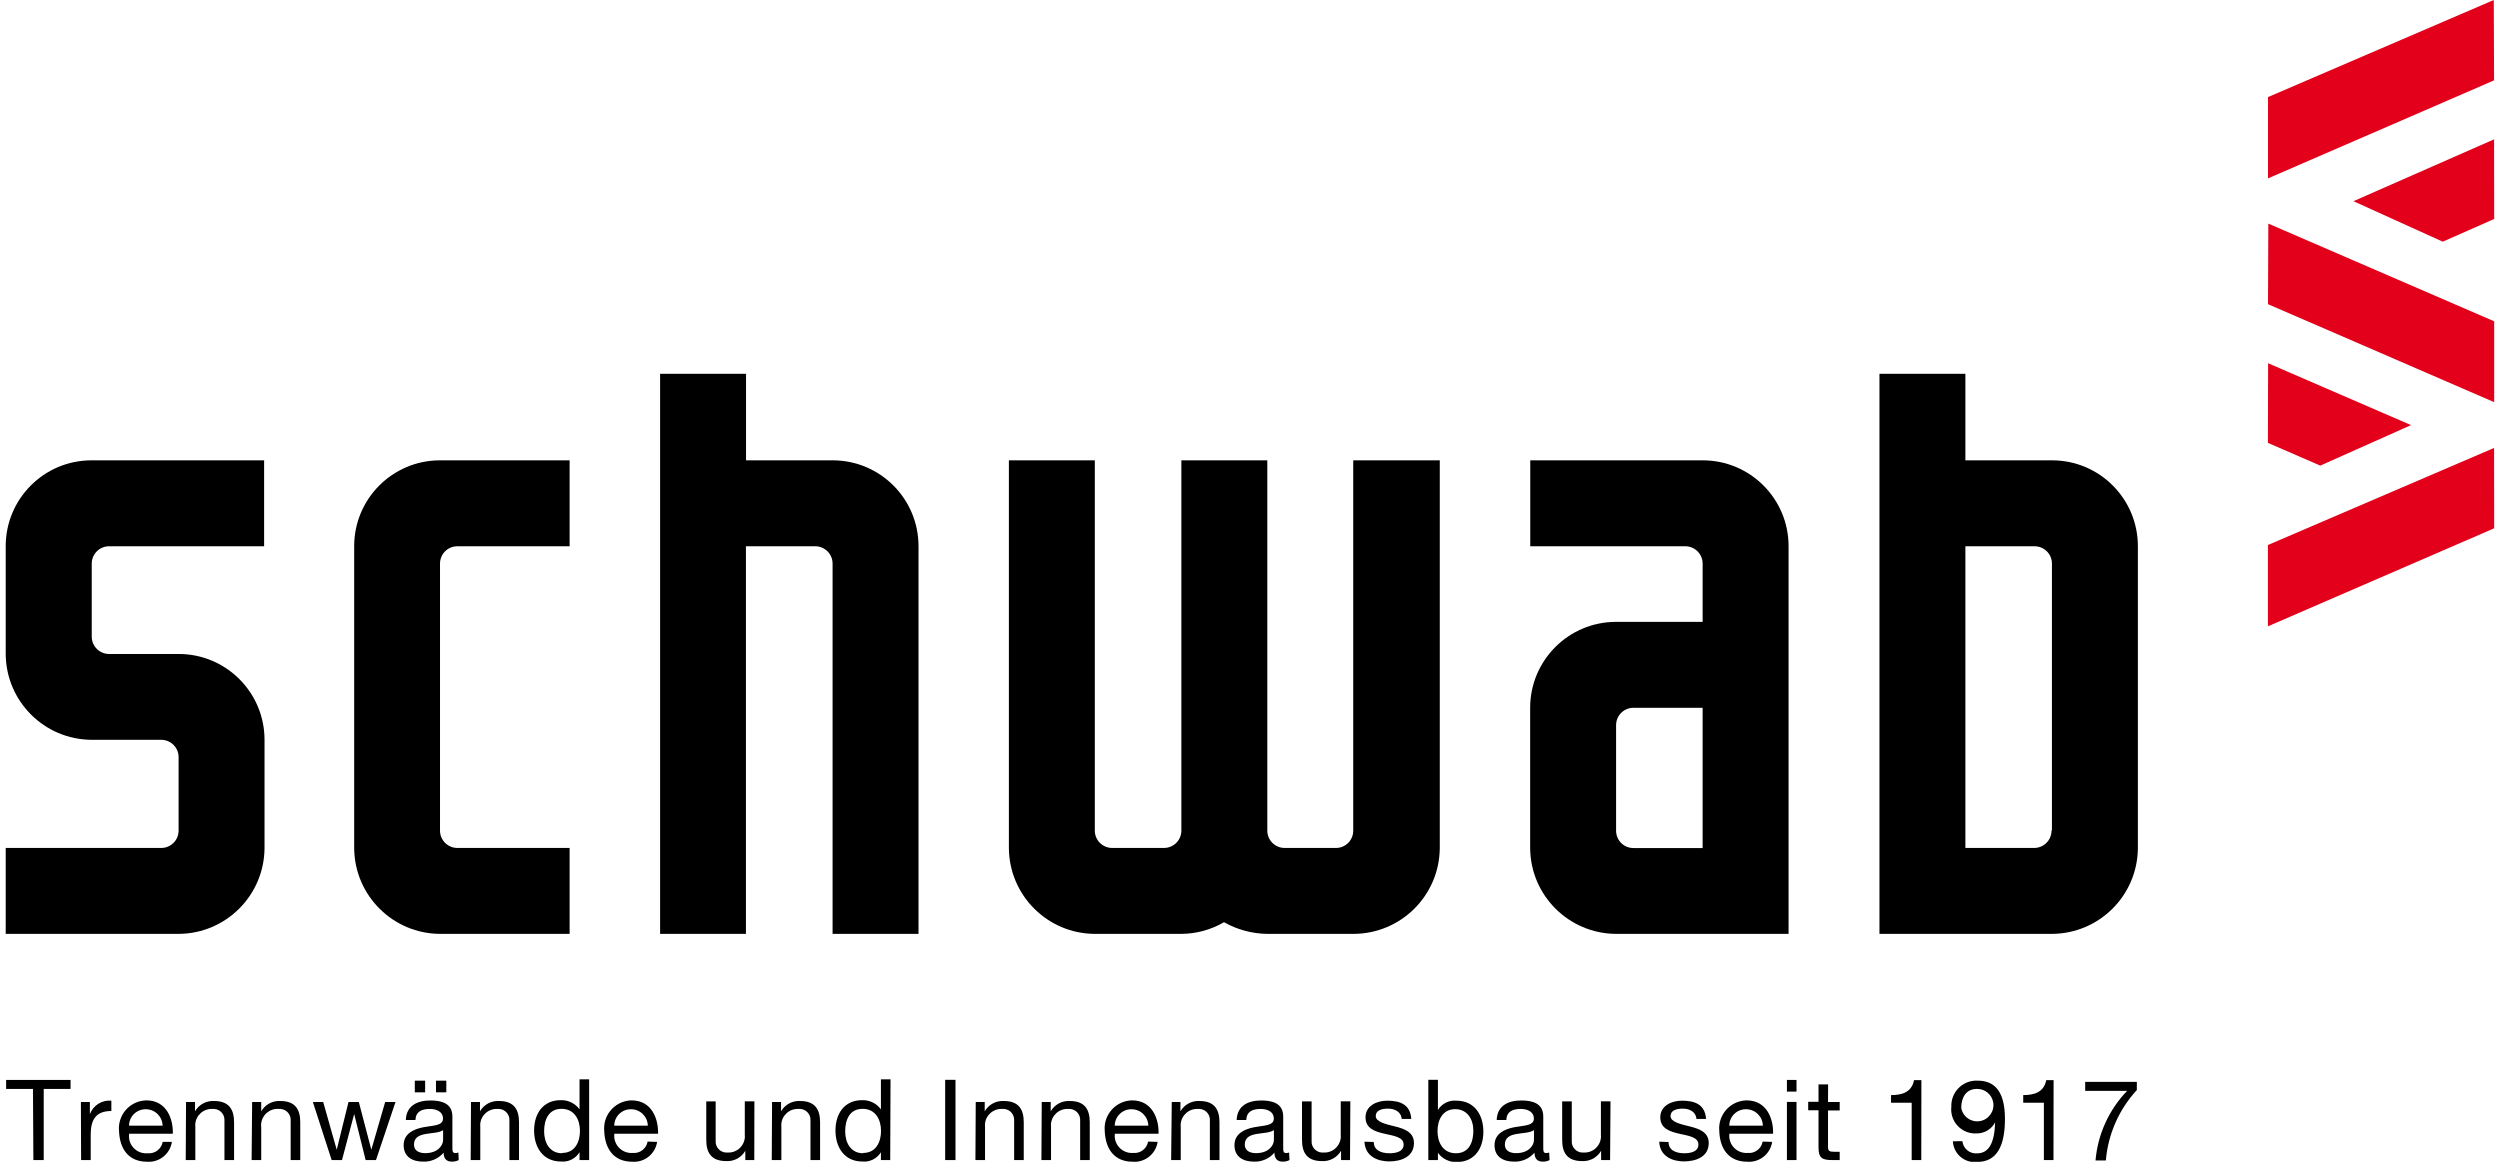
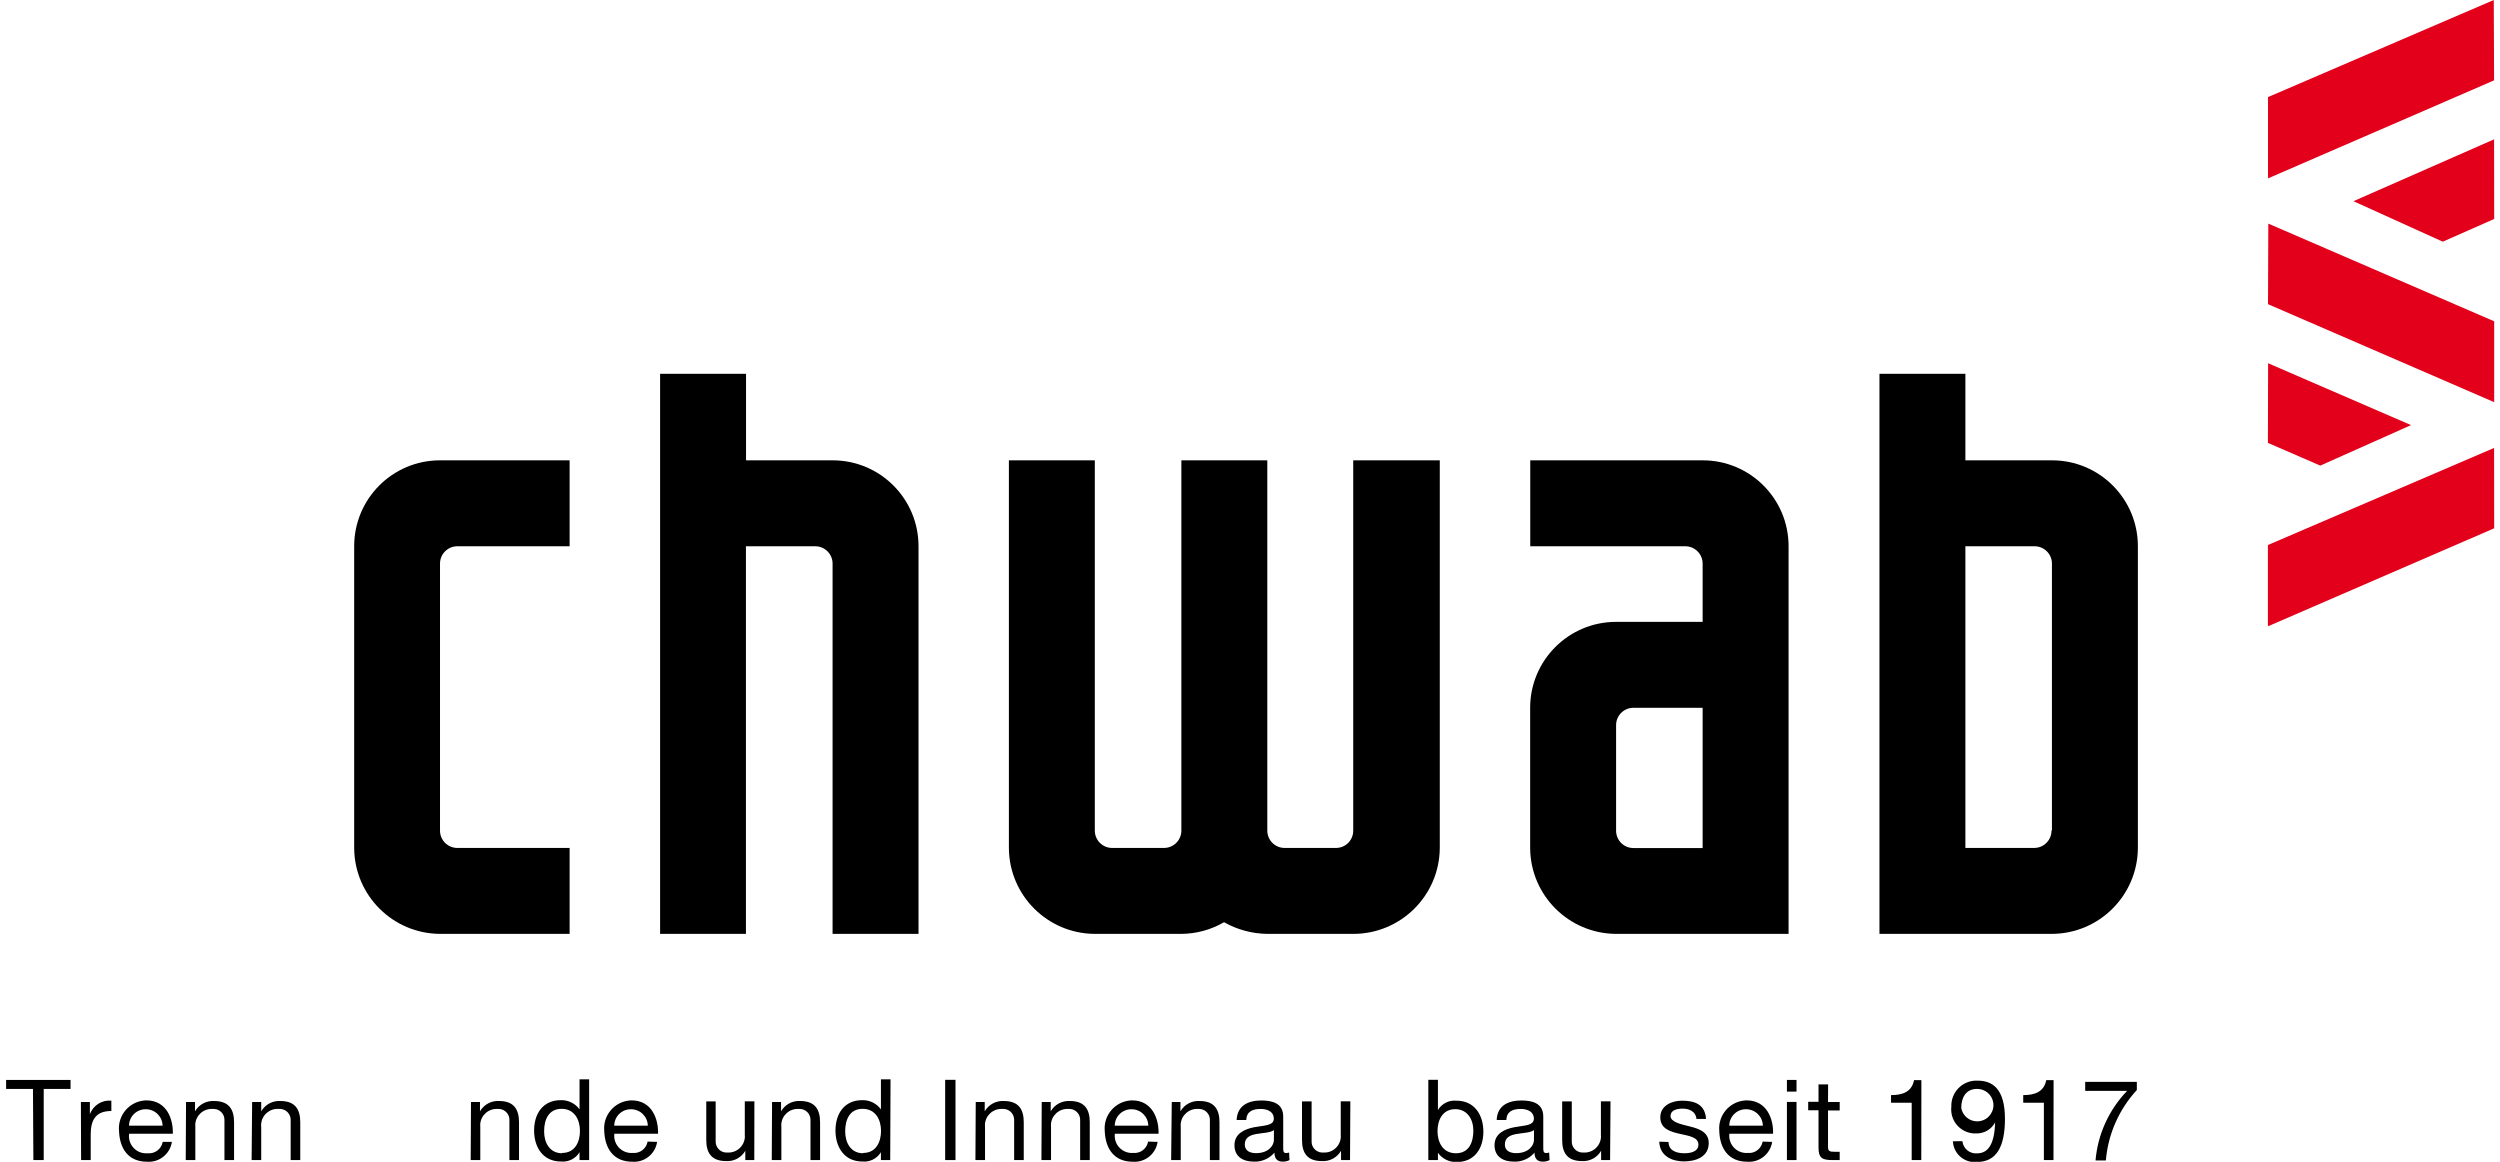
<svg xmlns="http://www.w3.org/2000/svg" width="241" height="112" xml:space="preserve" overflow="hidden">
  <defs>
    <clipPath id="clip0">
      <rect x="0" y="0" width="241" height="112" />
    </clipPath>
  </defs>
  <g clip-path="url(#clip0)">
-     <path d="M25.461 44.376 25.461 52.66 10.526 52.66C9.602 52.654 8.849 53.398 8.844 54.322 8.844 54.329 8.844 54.336 8.844 54.342L8.844 61.382C8.849 62.301 9.596 63.044 10.516 63.044L17.217 63.044C21.786 63.039 25.495 66.739 25.501 71.308 25.501 71.315 25.501 71.321 25.501 71.328L25.501 81.742C25.479 86.308 21.783 90.004 17.217 90.026L0.55 90.026 0.55 81.742 15.484 81.742C16.408 81.775 17.183 81.054 17.216 80.13 17.217 80.107 17.217 80.083 17.217 80.06L17.217 73.001C17.222 72.077 16.478 71.323 15.554 71.318 15.548 71.318 15.541 71.318 15.534 71.318L8.834 71.318C4.271 71.296 0.577 67.606 0.55 63.044L0.55 52.66C0.544 48.09 4.244 44.381 8.814 44.376 8.82 44.376 8.827 44.376 8.834 44.376Z" />
    <path d="M54.912 90.026 42.456 90.026C37.879 90.021 34.165 86.32 34.143 81.742L34.143 52.66C34.137 48.09 37.837 44.381 42.407 44.376 42.413 44.376 42.42 44.376 42.427 44.376L54.912 44.376 54.912 52.66 44.099 52.66C43.175 52.654 42.422 53.398 42.417 54.322 42.417 54.329 42.417 54.336 42.417 54.342L42.417 80.06C42.411 80.984 43.156 81.737 44.079 81.742 44.086 81.742 44.093 81.742 44.099 81.742L54.912 81.742Z" />
    <path d="M63.634 90.026 63.634 36.032 71.918 36.032 71.918 44.376 80.261 44.376C84.83 44.37 88.539 48.07 88.545 52.64 88.545 52.646 88.545 52.653 88.545 52.66L88.545 90.026 80.261 90.026 80.261 54.342C80.267 53.419 79.522 52.665 78.598 52.66 78.592 52.66 78.585 52.66 78.578 52.66L71.908 52.66 71.908 90.026Z" />
    <path d="M138.795 44.376 138.795 81.742C138.767 86.329 135.038 90.032 130.451 90.026L122.168 90.026C120.704 90.008 119.269 89.621 117.996 88.901 116.747 89.629 115.33 90.017 113.884 90.026L105.54 90.026C100.974 90.004 97.279 86.308 97.257 81.742L97.257 44.376 105.54 44.376 105.54 80.06C105.534 80.984 106.279 81.737 107.203 81.742 107.21 81.742 107.216 81.742 107.223 81.742L112.201 81.742C113.125 81.748 113.878 81.004 113.884 80.08 113.884 80.073 113.884 80.066 113.884 80.06L113.884 44.376 122.168 44.376 122.168 80.06C122.162 80.984 122.906 81.737 123.83 81.742 123.837 81.742 123.843 81.742 123.85 81.742L128.829 81.742C129.739 81.721 130.462 80.971 130.451 80.06L130.451 44.376Z" />
    <path d="M172.418 52.66 172.418 90.026 155.791 90.026C151.225 90.004 147.529 86.308 147.507 81.742L147.507 68.231C147.507 63.657 151.216 59.948 155.791 59.948L164.134 59.948 164.134 54.342C164.14 53.419 163.395 52.665 162.471 52.66 162.464 52.66 162.458 52.66 162.451 52.66L147.517 52.66 147.517 44.376 164.144 44.376C168.714 44.376 172.418 48.08 172.418 52.65 172.418 52.653 172.418 52.656 172.418 52.66ZM164.134 68.231 157.473 68.231C156.549 68.226 155.797 68.97 155.791 69.894 155.791 69.901 155.791 69.907 155.791 69.914L155.791 80.07C155.785 80.993 156.529 81.747 157.453 81.752 157.46 81.752 157.466 81.752 157.473 81.752L164.134 81.752Z" />
    <path d="M189.463 44.376 197.807 44.376C202.376 44.37 206.085 48.07 206.091 52.64 206.091 52.646 206.091 52.653 206.091 52.66L206.091 81.742C206.069 86.308 202.373 90.004 197.807 90.026L181.18 90.026 181.18 36.032 189.463 36.032ZM197.807 80.06 197.807 54.342C197.813 53.419 197.068 52.665 196.144 52.66 196.137 52.66 196.131 52.66 196.124 52.66L189.463 52.66 189.463 81.742 196.124 81.742C197.04 81.726 197.773 80.976 197.767 80.06Z" />
    <path d="M240.43 7.746 218.636 17.195 218.636 9.359 240.4 0 240.43 7.746Z" fill="#E2001A" />
    <path d="M240.44 50.927 218.626 60.376 218.626 52.54 240.43 43.181 240.44 50.927Z" fill="#E2001A" />
    <path d="M218.636 29.322 240.44 38.77 240.44 30.974 218.666 21.556 218.636 29.322Z" fill="#E2001A" />
    <path d="M240.44 21.108 235.482 23.298 226.87 19.395 240.43 13.431 240.44 21.108Z" fill="#E2001A" />
    <path d="M218.626 42.693 223.674 44.884 232.425 40.981 218.646 35.017 218.626 42.693Z" fill="#E2001A" />
    <path d="M3.178 104.971 0.59 104.971 0.59 104.105 6.802 104.105 6.802 104.971 4.214 104.971 4.214 111.831 3.218 111.831Z" />
    <path d="M7.798 106.235 8.664 106.235 8.664 107.42 8.664 107.42C8.971 106.559 9.825 106.016 10.735 106.106L10.735 107.101C9.242 107.101 8.744 107.938 8.744 109.371L8.744 111.831 7.818 111.831Z" />
    <path d="M16.57 110.078C16.396 111.246 15.348 112.082 14.17 111.99 12.378 111.99 11.532 110.736 11.472 109.003 11.345 107.519 12.446 106.212 13.931 106.085 13.991 106.08 14.05 106.077 14.111 106.076 16.102 106.076 16.709 107.938 16.659 109.292L12.448 109.292C12.318 110.195 12.945 111.033 13.848 111.164 13.975 111.182 14.103 111.185 14.23 111.174 14.927 111.247 15.562 110.768 15.684 110.078ZM15.674 108.515C15.657 107.632 14.934 106.926 14.051 106.932 13.171 106.921 12.449 107.625 12.438 108.505 12.438 108.508 12.438 108.512 12.438 108.515Z" />
    <path d="M17.934 106.235 18.8 106.235 18.8 107.131 18.8 107.131C19.174 106.481 19.882 106.096 20.632 106.136 22.105 106.136 22.564 106.982 22.564 108.197L22.564 111.831 21.637 111.831 21.637 108.027C21.678 107.446 21.24 106.941 20.658 106.901 20.603 106.897 20.548 106.897 20.492 106.902 19.62 106.853 18.872 107.52 18.822 108.393 18.817 108.483 18.819 108.574 18.83 108.665L18.83 111.831 17.904 111.831Z" />
    <path d="M24.306 106.235 25.182 106.235 25.182 107.131 25.182 107.131C25.556 106.481 26.265 106.096 27.014 106.136 28.497 106.136 28.945 106.982 28.945 108.197L28.945 111.831 28.02 111.831 28.02 108.027C28.06 107.446 27.622 106.941 27.041 106.901 26.985 106.897 26.93 106.897 26.875 106.902 26.003 106.835 25.241 107.486 25.174 108.358 25.165 108.466 25.168 108.576 25.182 108.684L25.182 111.831 24.256 111.831Z" />
-     <path d="M36.244 111.831 35.248 111.831 34.143 107.39 34.143 107.39 32.968 111.831 31.972 111.831 30.16 106.235 31.156 106.235 32.46 110.835 32.46 110.835 33.595 106.235 34.591 106.235 35.796 110.835 35.796 110.835 37.13 106.235 38.125 106.235Z" />
-     <path d="M44.219 111.831C44.013 111.938 43.783 111.99 43.552 111.98 43.074 111.98 42.765 111.721 42.765 111.114 42.272 111.696 41.536 112.016 40.774 111.98 39.778 111.98 38.912 111.532 38.912 110.397 38.912 109.262 39.908 108.844 40.814 108.665 41.72 108.485 42.705 108.545 42.705 107.838 42.705 107.131 42.028 106.902 41.451 106.902 40.664 106.902 40.087 107.141 40.047 107.968L39.121 107.968C39.171 106.574 40.246 106.086 41.501 106.086 42.496 106.086 43.611 106.315 43.611 107.629L43.611 110.526C43.611 110.965 43.611 111.154 43.91 111.154 44.005 111.152 44.099 111.135 44.189 111.104ZM42.715 108.943C41.998 109.471 39.908 108.943 39.908 110.337 39.908 110.945 40.425 111.164 40.993 111.164 42.208 111.164 42.715 110.417 42.715 109.889ZM39.987 104.174 40.983 104.174 40.983 105.299 39.987 105.299ZM42.028 104.174 43.024 104.174 43.024 105.299 42.028 105.299Z" />
    <path d="M45.404 106.235 46.27 106.235 46.27 107.131 46.27 107.131C46.644 106.481 47.352 106.096 48.102 106.136 49.575 106.136 50.033 106.982 50.033 108.197L50.033 111.831 49.107 111.831 49.107 108.027C49.148 107.446 48.71 106.941 48.128 106.901 48.073 106.897 48.017 106.897 47.962 106.902 47.09 106.853 46.342 107.52 46.292 108.393 46.287 108.483 46.289 108.574 46.3 108.665L46.3 111.831 45.374 111.831Z" />
    <path d="M56.794 111.831 55.868 111.831 55.868 111.074 55.868 111.074C55.492 111.692 54.796 112.041 54.076 111.97 52.343 111.97 51.487 110.596 51.487 108.983 51.487 107.37 52.333 106.056 54.056 106.056 54.769 106.032 55.448 106.365 55.868 106.942L55.868 106.942 55.868 104.045 56.794 104.045ZM54.185 111.144C55.44 111.144 55.908 110.068 55.908 109.023 55.908 107.978 55.41 106.892 54.135 106.892 52.861 106.892 52.453 107.968 52.453 109.063 52.453 110.158 52.99 111.174 54.185 111.174Z" />
    <path d="M63.345 110.078C63.171 111.246 62.123 112.082 60.946 111.99 59.153 111.99 58.307 110.736 58.247 109.003 58.121 107.519 59.221 106.212 60.706 106.085 60.766 106.08 60.826 106.077 60.886 106.076 62.877 106.076 63.484 107.938 63.435 109.292L59.223 109.292C59.111 110.198 59.755 111.023 60.66 111.135 60.765 111.148 60.87 111.151 60.975 111.144 61.672 111.217 62.307 110.739 62.429 110.049ZM62.449 108.515C62.433 107.632 61.709 106.926 60.826 106.932 59.946 106.921 59.224 107.625 59.213 108.505 59.213 108.508 59.213 108.512 59.213 108.515Z" />
    <path d="M72.714 111.831 71.848 111.831 71.848 110.935 71.848 110.935C71.474 111.585 70.765 111.97 70.016 111.93 68.532 111.93 68.084 111.084 68.084 109.879L68.084 106.175 68.99 106.175 68.99 109.979C68.95 110.56 69.388 111.065 69.969 111.105 70.025 111.109 70.08 111.109 70.135 111.104 71.008 111.154 71.756 110.487 71.806 109.613 71.811 109.523 71.808 109.432 71.798 109.342L71.798 106.166 72.724 106.166Z" />
    <path d="M74.427 106.235 75.293 106.235 75.293 107.131 75.293 107.131C75.667 106.481 76.375 106.096 77.125 106.136 78.598 106.136 79.056 106.982 79.056 108.197L79.056 111.831 78.13 111.831 78.13 108.027C78.171 107.446 77.733 106.941 77.151 106.901 77.096 106.897 77.04 106.897 76.985 106.902 76.112 106.853 75.365 107.52 75.315 108.393 75.31 108.483 75.312 108.574 75.323 108.665L75.323 111.831 74.397 111.831Z" />
    <path d="M85.817 111.831 84.921 111.831 84.921 111.074 84.921 111.074C84.545 111.692 83.848 112.041 83.129 111.97 81.396 111.97 80.54 110.596 80.54 108.983 80.54 107.37 81.386 106.056 83.109 106.056 83.823 106.032 84.501 106.365 84.921 106.942L84.921 106.942 84.921 104.045 85.847 104.045ZM83.208 111.144C84.463 111.144 84.931 110.068 84.931 109.023 84.931 107.978 84.433 106.892 83.158 106.892 81.884 106.892 81.476 107.968 81.476 109.063 81.476 110.158 82.013 111.174 83.208 111.174Z" />
    <path d="M91.114 104.095 92.109 104.095 92.109 111.831 91.114 111.831Z" />
-     <path d="M94.061 106.235 94.927 106.235 94.927 107.131 94.927 107.131C95.301 106.481 96.009 106.096 96.759 106.136 98.242 106.136 98.69 106.982 98.69 108.197L98.69 111.831 97.764 111.831 97.764 108.027C97.805 107.446 97.367 106.941 96.786 106.901 96.73 106.897 96.674 106.897 96.62 106.902 95.746 106.853 94.999 107.52 94.949 108.393 94.944 108.483 94.947 108.574 94.957 108.665L94.957 111.831 94.031 111.831Z" />
+     <path d="M94.061 106.235 94.927 106.235 94.927 107.131 94.927 107.131C95.301 106.481 96.009 106.096 96.759 106.136 98.242 106.136 98.69 106.982 98.69 108.197L98.69 111.831 97.764 111.831 97.764 108.027C97.805 107.446 97.367 106.941 96.786 106.901 96.73 106.897 96.674 106.897 96.62 106.902 95.746 106.853 94.999 107.52 94.949 108.393 94.944 108.483 94.947 108.574 94.957 108.665L94.957 111.831 94.031 111.831" />
    <path d="M100.423 106.235 101.289 106.235 101.289 107.131 101.289 107.131C101.663 106.481 102.371 106.096 103.121 106.136 104.605 106.136 105.053 106.982 105.053 108.197L105.053 111.831 104.127 111.831 104.127 108.027C104.167 107.446 103.729 106.941 103.148 106.901 103.092 106.897 103.036 106.897 102.982 106.902 102.108 106.853 101.361 107.52 101.311 108.393 101.306 108.483 101.309 108.574 101.319 108.665L101.319 111.831 100.393 111.831Z" />
    <path d="M111.594 110.078C111.42 111.246 110.372 112.082 109.194 111.99 107.402 111.99 106.556 110.736 106.496 109.003 106.37 107.519 107.47 106.212 108.956 106.085 109.015 106.08 109.075 106.077 109.135 106.076 111.126 106.076 111.733 107.938 111.684 109.292L107.472 109.292C107.359 110.198 108.004 111.023 108.91 111.135 109.014 111.148 109.119 111.151 109.224 111.144 109.921 111.217 110.557 110.739 110.678 110.049ZM110.698 108.515C110.682 107.632 109.958 106.926 109.075 106.932 108.195 106.921 107.473 107.625 107.462 108.505 107.462 108.508 107.462 108.512 107.462 108.515Z" />
    <path d="M112.958 106.235 113.794 106.235 113.794 107.131 113.794 107.131C114.169 106.481 114.877 106.096 115.626 106.136 117.1 106.136 117.558 106.982 117.558 108.197L117.558 111.831 116.632 111.831 116.632 108.027C116.673 107.446 116.235 106.941 115.653 106.901 115.597 106.897 115.542 106.897 115.487 106.902 114.614 106.853 113.866 107.52 113.816 108.393 113.811 108.483 113.814 108.574 113.824 108.665L113.824 111.831 112.898 111.831Z" />
    <path d="M124.308 111.831C124.103 111.938 123.873 111.99 123.641 111.98 123.163 111.98 122.855 111.721 122.855 111.114 122.361 111.696 121.626 112.016 120.863 111.98 119.868 111.98 119.002 111.532 119.002 110.397 119.002 109.262 119.997 108.844 120.903 108.665 121.809 108.485 122.795 108.545 122.795 107.838 122.795 107.131 122.118 106.902 121.54 106.902 120.754 106.902 120.176 107.141 120.137 107.968L119.211 107.968C119.27 106.574 120.336 106.086 121.59 106.086 122.586 106.086 123.701 106.315 123.701 107.629L123.701 110.526C123.701 110.965 123.701 111.154 123.99 111.154 124.084 111.151 124.179 111.134 124.269 111.104ZM122.805 108.943C122.088 109.471 119.997 108.943 119.997 110.337 119.997 110.945 120.515 111.164 121.082 111.164 122.297 111.164 122.805 110.417 122.805 109.889Z" />
    <path d="M130.143 111.831 129.277 111.831 129.277 110.935 129.277 110.935C128.902 111.585 128.194 111.97 127.445 111.93 125.961 111.93 125.513 111.084 125.513 109.879L125.513 106.175 126.439 106.175 126.439 109.979C126.398 110.56 126.836 111.065 127.418 111.105 127.473 111.109 127.529 111.109 127.584 111.104 128.457 111.154 129.205 110.487 129.255 109.613 129.26 109.523 129.257 109.432 129.247 109.342L129.247 106.166 130.173 106.166Z" />
-     <path d="M132.433 110.088C132.433 110.915 133.189 111.174 133.946 111.174 134.524 111.174 135.31 111.044 135.31 110.337 135.31 108.894 131.636 109.869 131.636 107.709 131.636 106.574 132.751 106.106 133.737 106.106 135.002 106.106 135.957 106.494 136.047 107.868L135.121 107.868C135.071 107.151 134.414 106.872 133.817 106.872 133.219 106.872 132.622 107.022 132.622 107.589 132.622 108.157 133.618 108.376 134.464 108.585 135.31 108.794 136.306 109.103 136.306 110.188 136.306 111.532 135.051 111.96 133.916 111.96 132.781 111.96 131.586 111.452 131.537 110.058Z" />
    <path d="M137.69 104.095 138.616 104.095 138.616 107.002 138.616 107.002C138.991 106.384 139.688 106.035 140.408 106.106 142.14 106.106 142.997 107.48 142.997 109.093 142.997 110.706 142.15 112.02 140.428 112.02 139.714 112.044 139.035 111.711 138.616 111.134L138.616 111.134 138.616 111.831 137.69 111.831ZM140.298 106.922C139.044 106.922 138.576 107.998 138.576 109.043 138.576 110.088 139.074 111.174 140.348 111.174 141.623 111.174 142.031 110.098 142.031 109.003 142.031 107.908 141.463 106.922 140.268 106.922Z" />
    <path d="M149.379 111.831C149.174 111.938 148.944 111.99 148.712 111.98 148.234 111.98 147.925 111.721 147.925 111.114 147.431 111.696 146.696 112.016 145.934 111.98 144.938 111.98 144.072 111.532 144.072 110.397 144.072 109.262 145.068 108.844 145.974 108.665 146.88 108.485 147.865 108.545 147.865 107.838 147.865 107.131 147.188 106.902 146.611 106.902 145.824 106.902 145.247 107.141 145.207 107.968L144.281 107.968C144.331 106.574 145.406 106.086 146.661 106.086 147.656 106.086 148.771 106.315 148.771 107.629L148.771 110.526C148.771 110.965 148.771 111.154 149.06 111.154 149.155 111.152 149.249 111.135 149.339 111.104ZM147.875 108.943C147.158 109.471 145.068 108.943 145.068 110.337 145.068 110.945 145.585 111.164 146.153 111.164 147.367 111.164 147.875 110.417 147.875 109.889Z" />
    <path d="M155.213 111.831 154.347 111.831 154.347 110.935 154.347 110.935C153.975 111.582 153.271 111.966 152.525 111.93 151.041 111.93 150.593 111.084 150.593 109.879L150.593 106.175 151.519 106.175 151.519 109.979C151.478 110.56 151.917 111.065 152.498 111.105 152.554 111.109 152.61 111.109 152.664 111.104 153.537 111.154 154.285 110.487 154.335 109.613 154.34 109.523 154.337 109.432 154.327 109.342L154.327 106.166 155.253 106.166Z" />
    <path d="M160.848 110.088C160.848 110.915 161.605 111.174 162.362 111.174 162.939 111.174 163.726 111.044 163.726 110.337 163.726 108.894 160.052 109.869 160.052 107.709 160.052 106.574 161.167 106.106 162.153 106.106 163.417 106.106 164.373 106.494 164.463 107.868L163.537 107.868C163.487 107.151 162.83 106.872 162.232 106.872 161.635 106.872 161.038 107.022 161.038 107.589 161.038 108.157 162.033 108.376 162.88 108.585 163.726 108.794 164.722 109.103 164.722 110.188 164.722 111.532 163.467 111.96 162.332 111.96 161.197 111.96 160.002 111.452 159.952 110.058Z" />
    <path d="M170.835 110.078C170.661 111.246 169.613 112.082 168.435 111.99 166.643 111.99 165.787 110.736 165.737 109.003 165.611 107.519 166.711 106.212 168.196 106.085 168.256 106.08 168.316 106.077 168.376 106.076 170.367 106.076 170.974 107.938 170.924 109.292L166.713 109.292C166.6 110.198 167.244 111.023 168.151 111.135 168.255 111.148 168.36 111.151 168.465 111.144 169.162 111.217 169.797 110.739 169.919 110.049ZM169.939 108.515C169.923 107.632 169.199 106.926 168.316 106.932 167.436 106.921 166.714 107.625 166.703 108.505 166.703 108.508 166.703 108.512 166.703 108.515Z" />
    <path d="M173.184 105.23 172.259 105.23 172.259 104.105 173.184 104.105ZM172.259 106.225 173.184 106.225 173.184 111.831 172.259 111.831Z" />
    <path d="M176.221 106.235 177.346 106.235 177.346 107.052 176.221 107.052 176.221 110.536C176.221 110.974 176.341 111.034 176.918 111.034L177.346 111.034 177.346 111.831 176.639 111.831C175.644 111.831 175.305 111.632 175.305 110.606L175.305 107.032 174.31 107.032 174.31 106.215 175.305 106.215 175.305 104.533 176.231 104.533Z" />
    <path d="M185.212 111.831 184.286 111.831 184.286 106.305 182.295 106.305 182.295 105.568C183.35 105.568 184.286 105.299 184.515 104.124L185.222 104.124Z" />
    <path d="M189.175 110.009C189.248 110.72 189.876 111.241 190.588 111.184 191.723 111.184 192.271 110.188 192.331 108.197L192.331 108.197C191.983 108.858 191.295 109.269 190.549 109.262 189.269 109.337 188.172 108.36 188.098 107.081 188.09 106.948 188.094 106.815 188.109 106.683 188.058 105.348 189.1 104.224 190.435 104.173 190.503 104.171 190.57 104.171 190.638 104.174 192.072 104.174 193.277 104.951 193.277 107.858 193.277 110.526 192.47 112.01 190.598 112.01 189.445 112.143 188.404 111.317 188.27 110.164 188.265 110.116 188.261 110.067 188.259 110.019ZM190.578 104.971C189.483 104.971 189.065 105.857 189.065 106.803 189.213 107.653 190.024 108.223 190.874 108.073 191.724 107.925 192.293 107.115 192.145 106.265 192.012 105.506 191.348 104.958 190.578 104.971Z" />
    <path d="M197.956 111.831 197.03 111.831 197.03 106.305 195.039 106.305 195.039 105.568C196.094 105.568 197.03 105.299 197.259 104.124L197.966 104.124Z" />
    <path d="M205.991 105.08C204.268 106.948 203.216 109.338 203.004 111.871L202.008 111.871C202.223 109.351 203.3 106.981 205.055 105.16L201.013 105.16 201.013 104.294 205.991 104.294Z" />
  </g>
</svg>